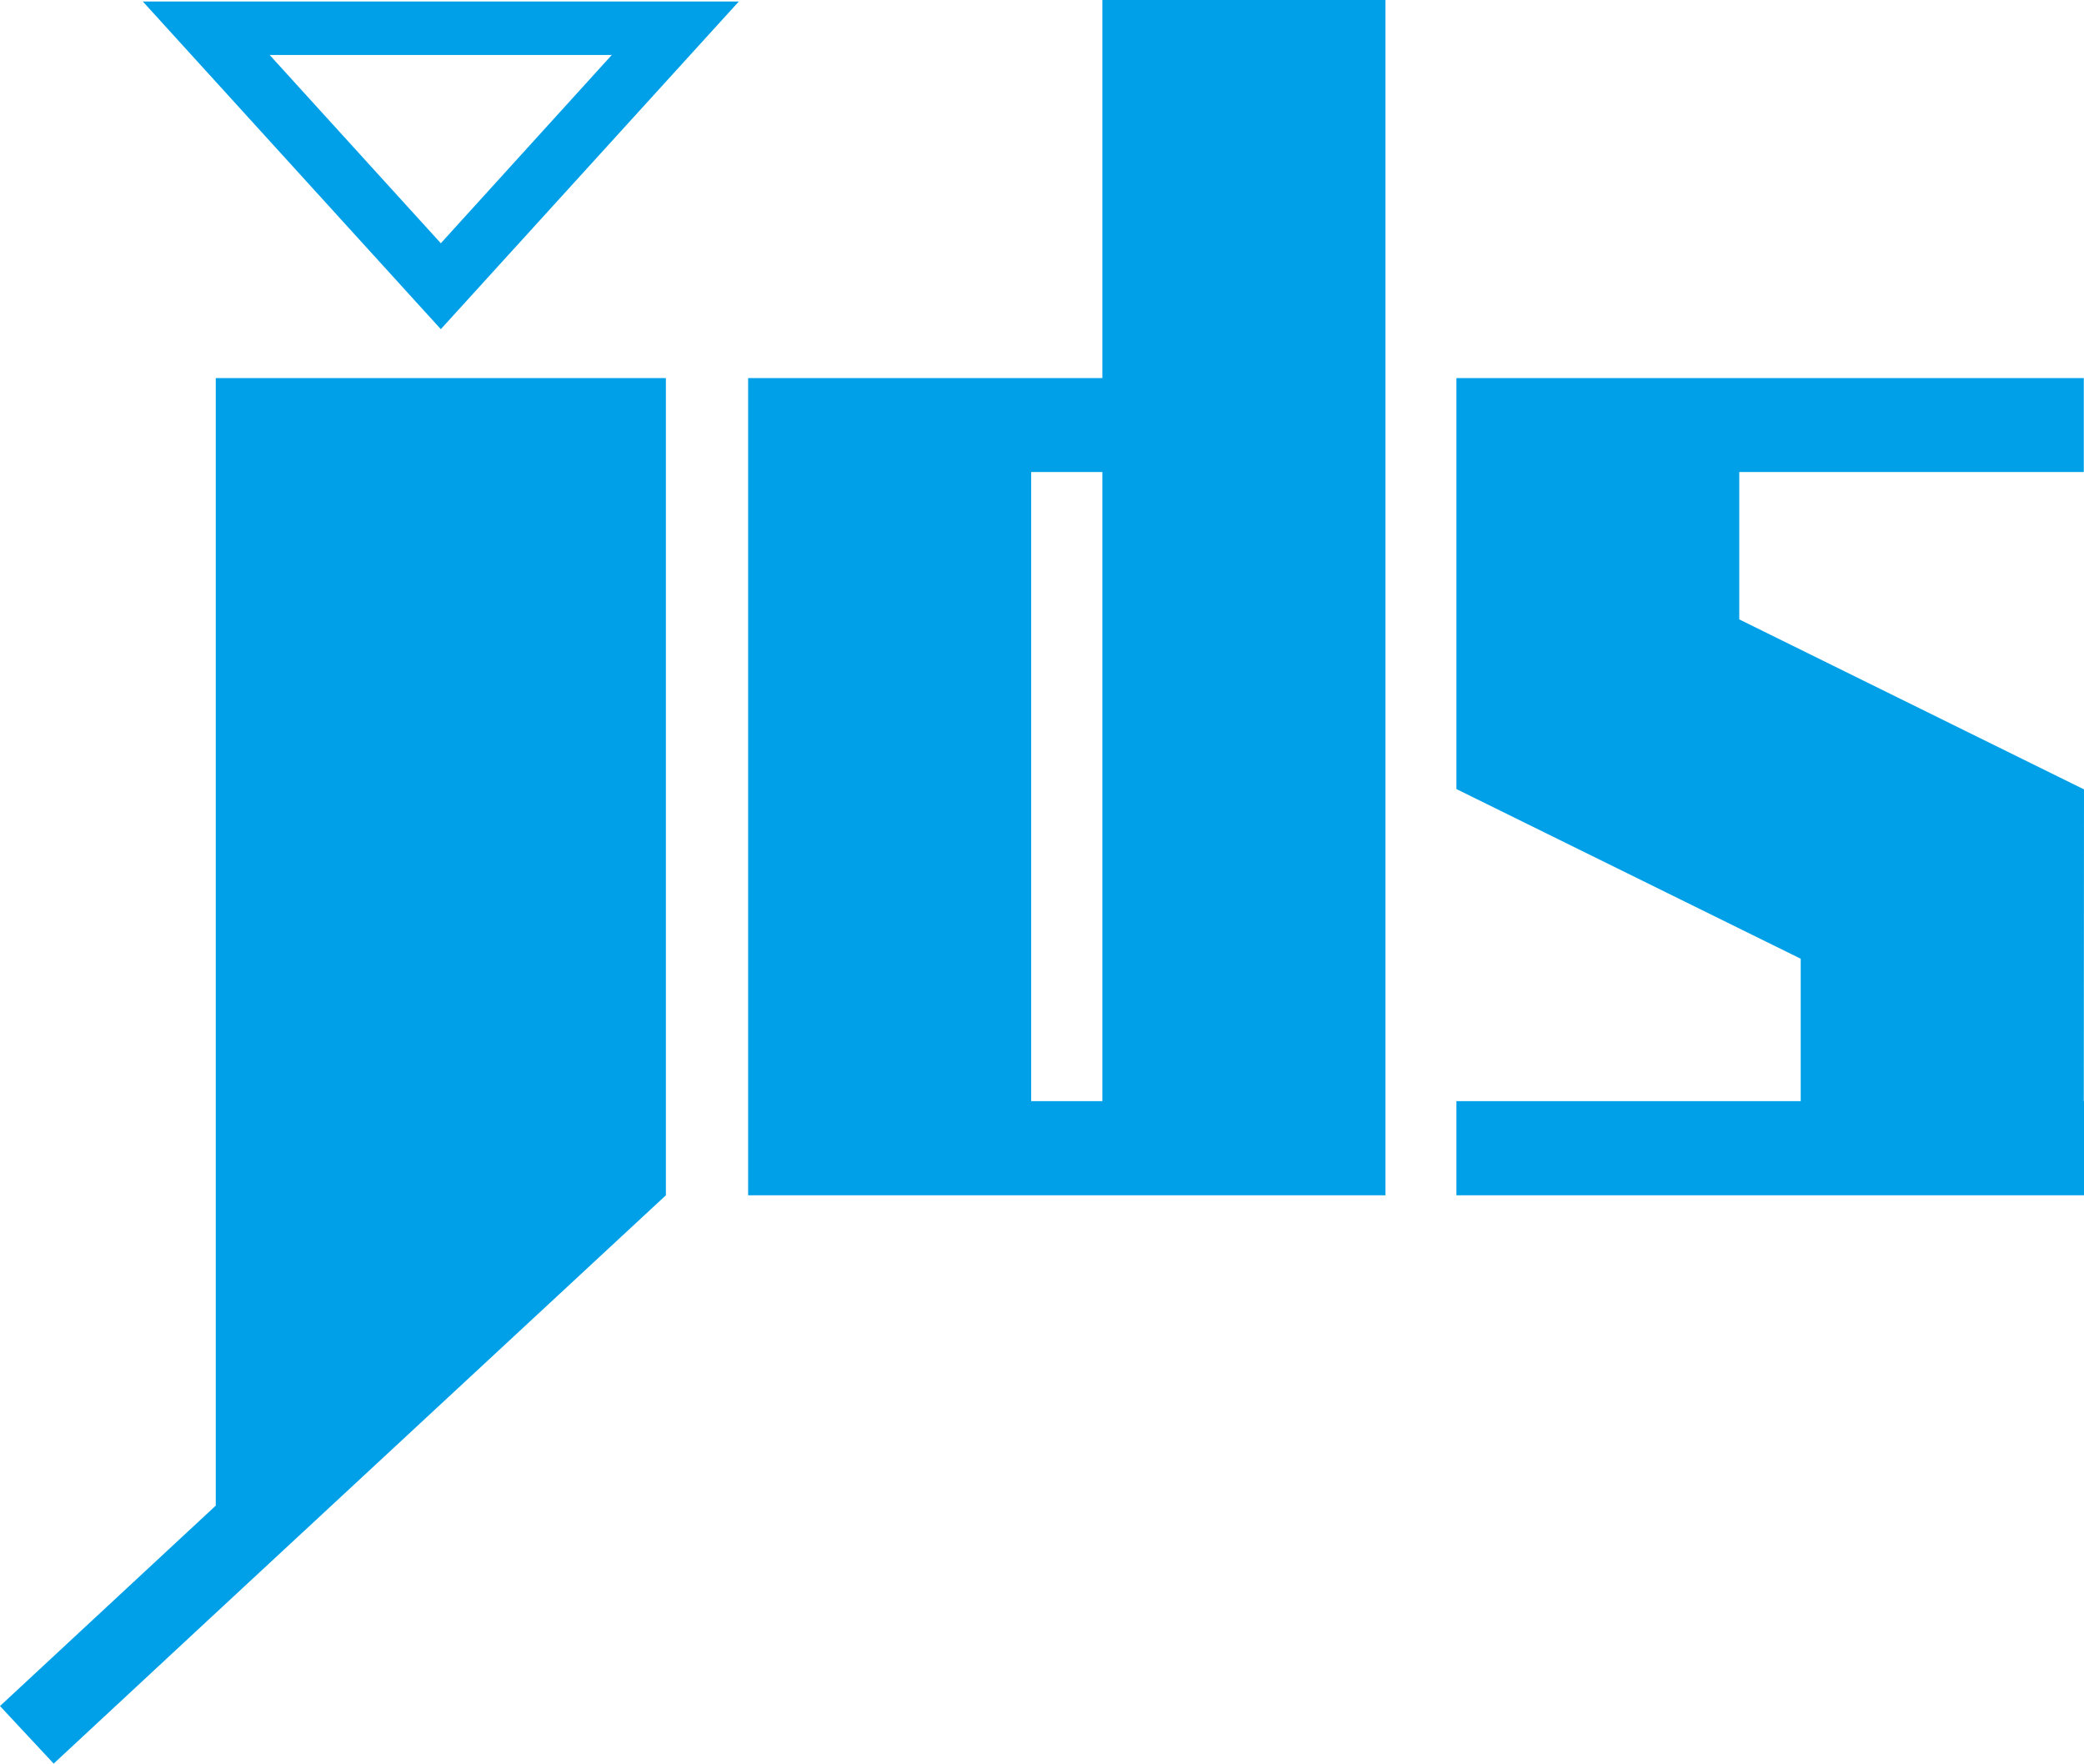
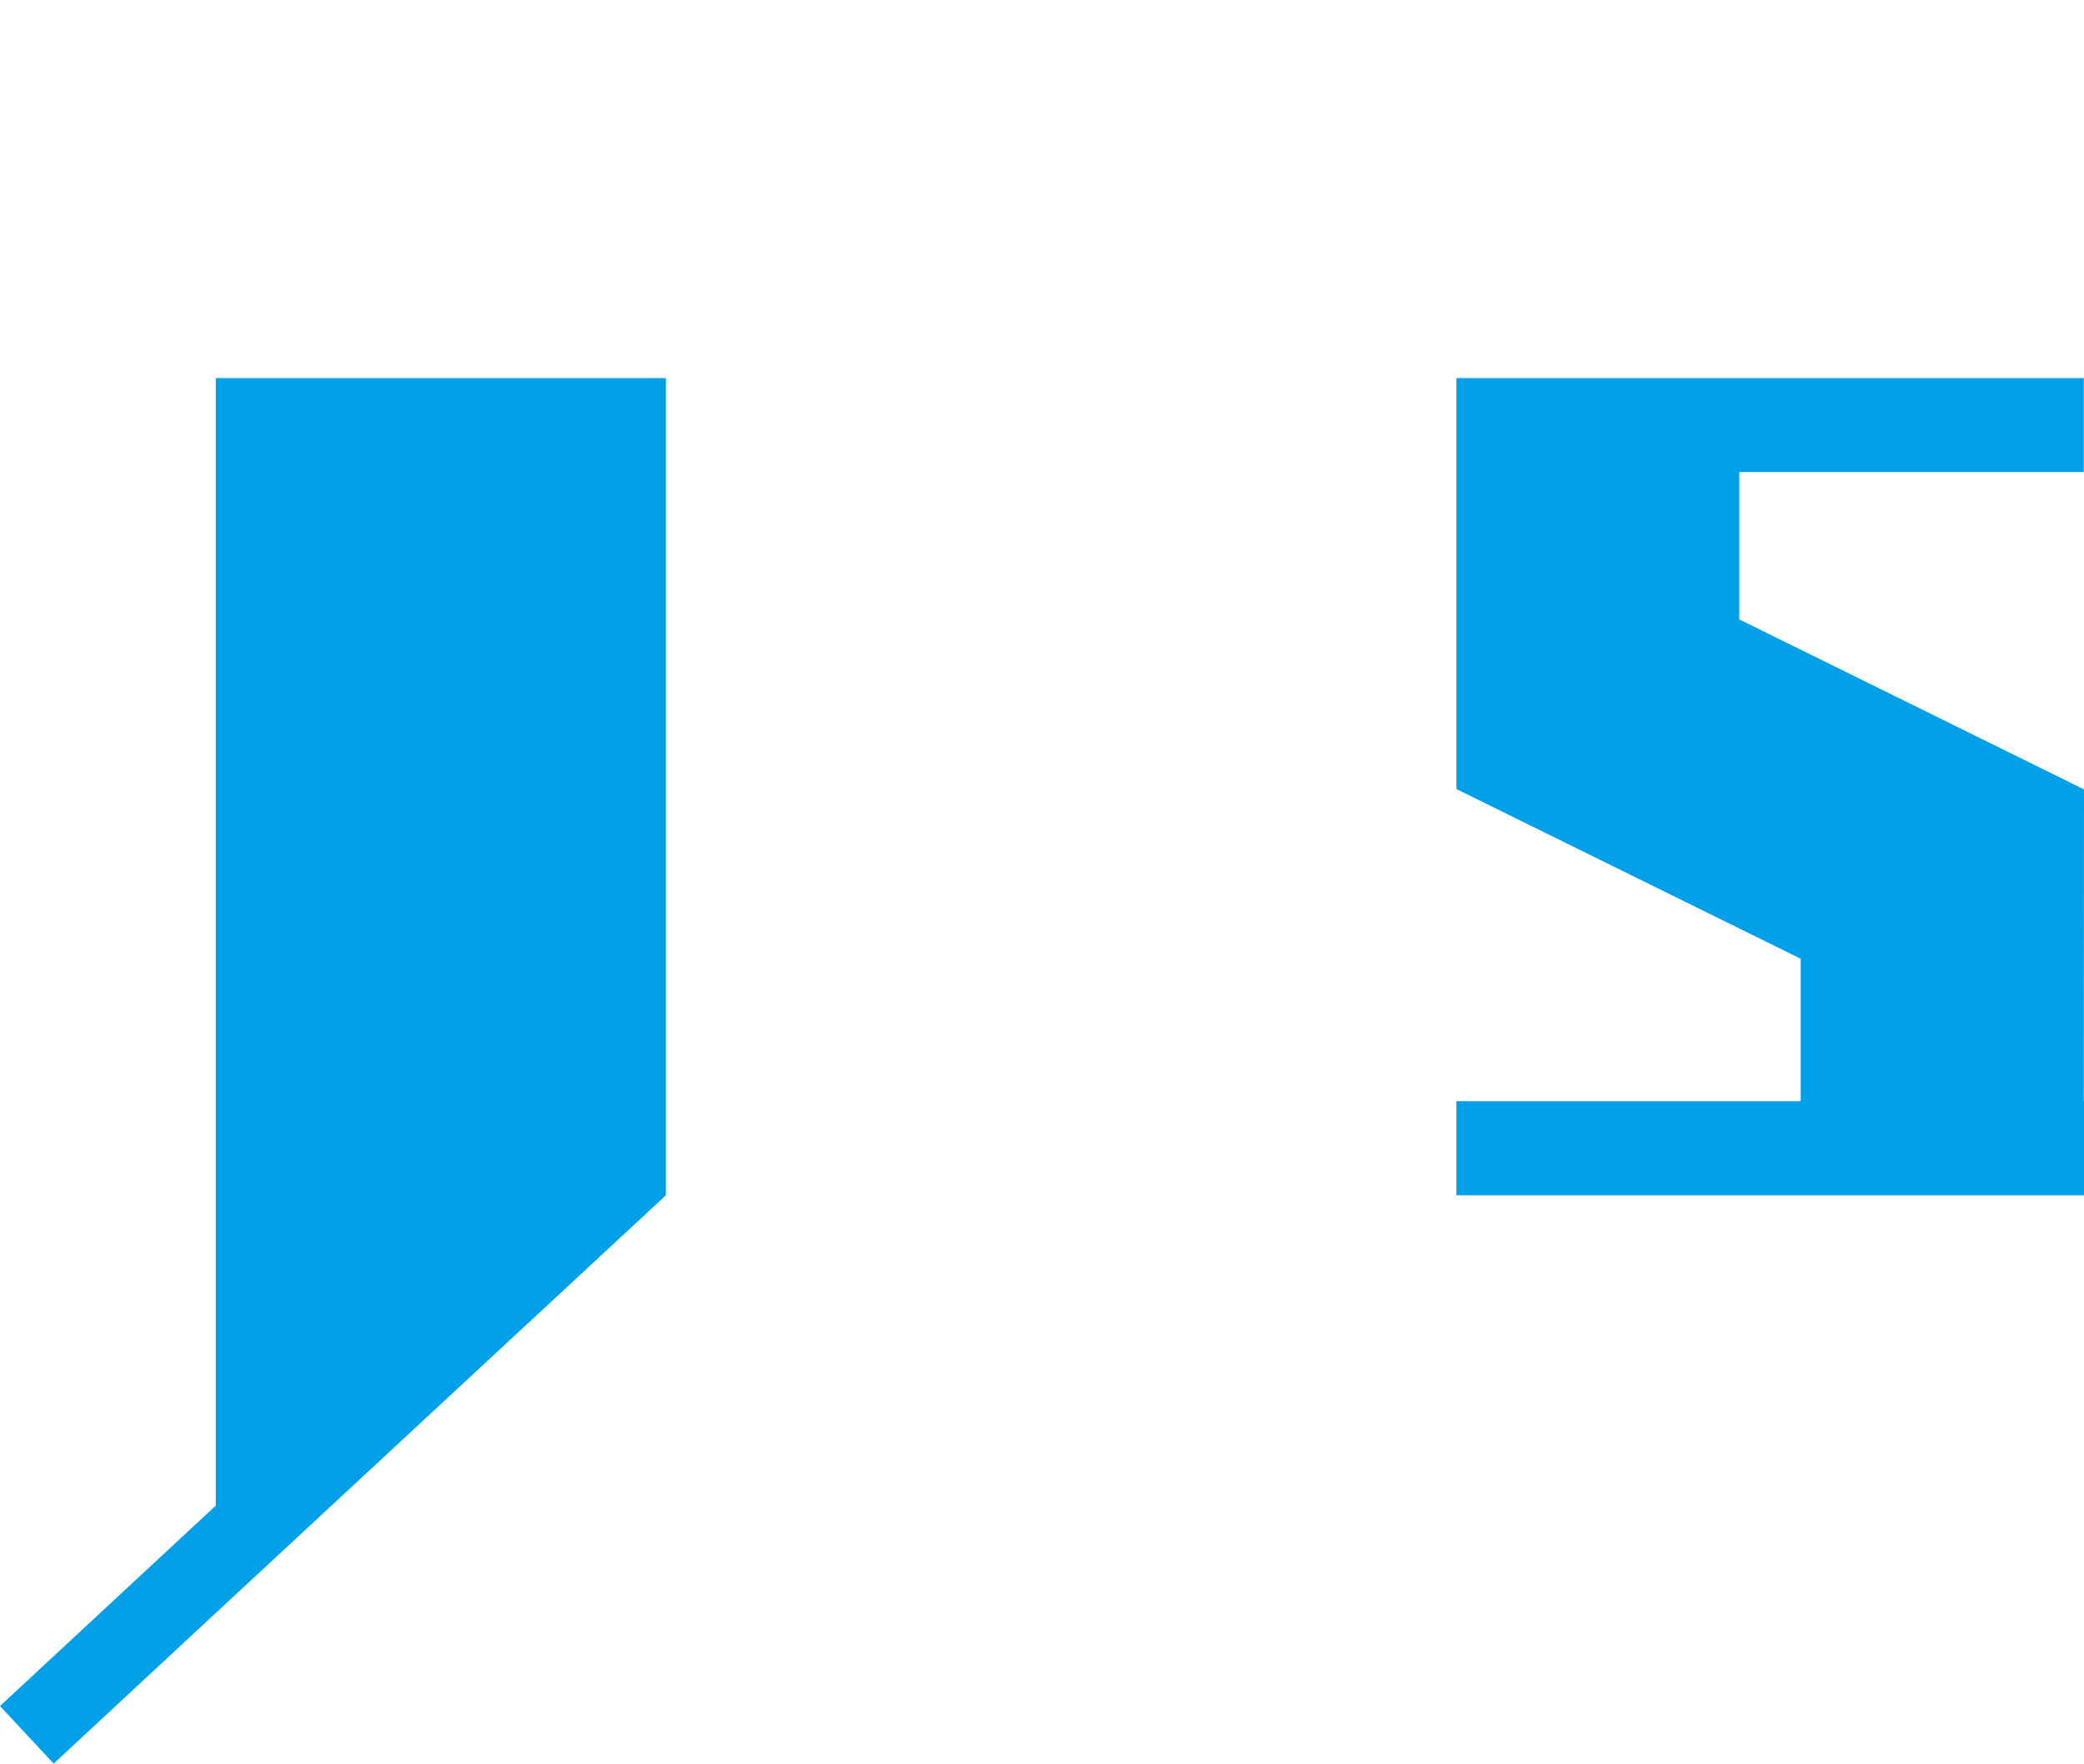
<svg xmlns="http://www.w3.org/2000/svg" id="_レイヤー_1" data-name="レイヤー 1" viewBox="0 0 96.3 81.49">
  <defs>
    <style>
      .cls-1 {
        fill: #00a0e9;
      }
    </style>
  </defs>
-   <path class="cls-1" d="M50.94,0v17.47h-16.37v37.76h29.45V0h-13.08ZM47.65,21.81h3.29v29.07h-3.29v-29.07Z" />
  <polygon class="cls-1" points="96.3 36.47 96.29 36.47 80.37 28.62 80.37 21.81 96.29 21.81 96.29 17.47 80.37 17.47 67.3 17.47 67.3 21.81 67.3 36.46 83.21 44.3 83.21 50.88 67.3 50.88 67.3 55.23 96.3 55.23 96.3 50.88 96.29 50.88 96.3 36.47" />
  <polygon class="cls-1" points="30.77 55.23 30.77 55.23 30.77 17.47 9.97 17.47 9.97 55.23 9.97 55.23 9.97 69.57 0 78.83 2.48 81.49 9.97 74.53 9.97 74.53 30.77 55.23" />
-   <path class="cls-1" d="M6.6.07l13.77,15.14L34.14.07H6.6ZM12.46,2.54h15.81l-7.9,8.7L12.46,2.54Z" />
</svg>